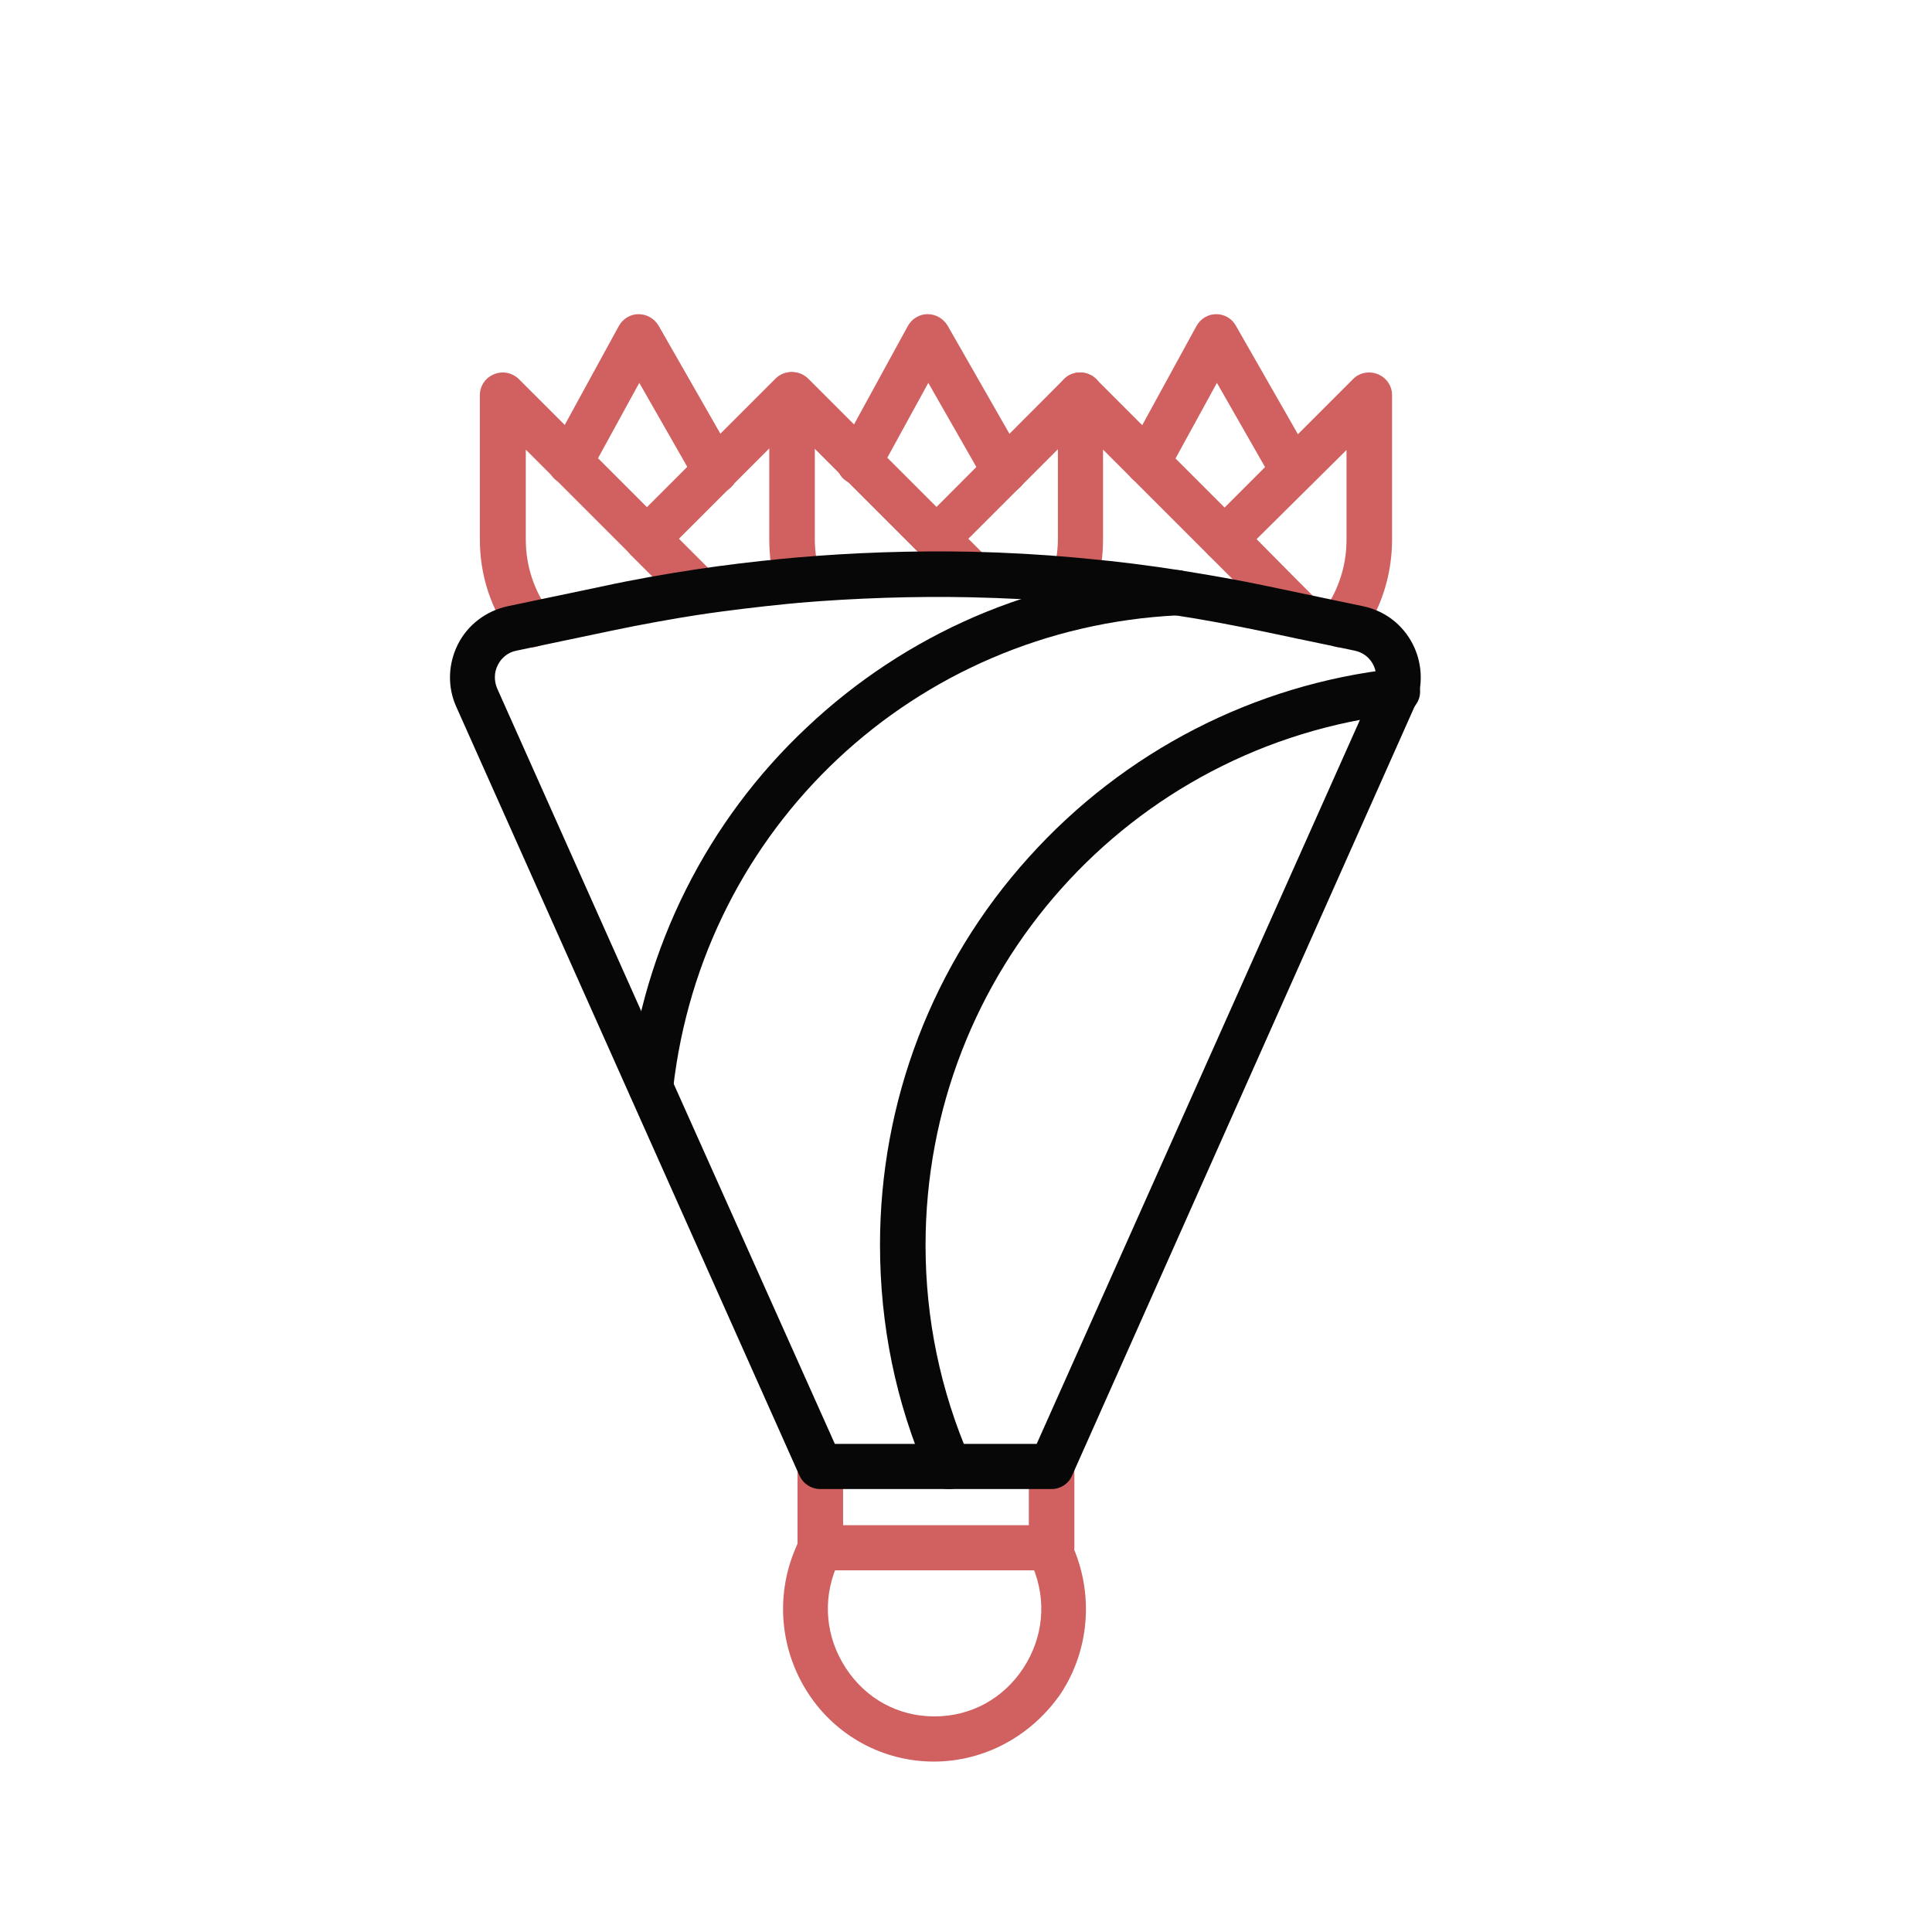
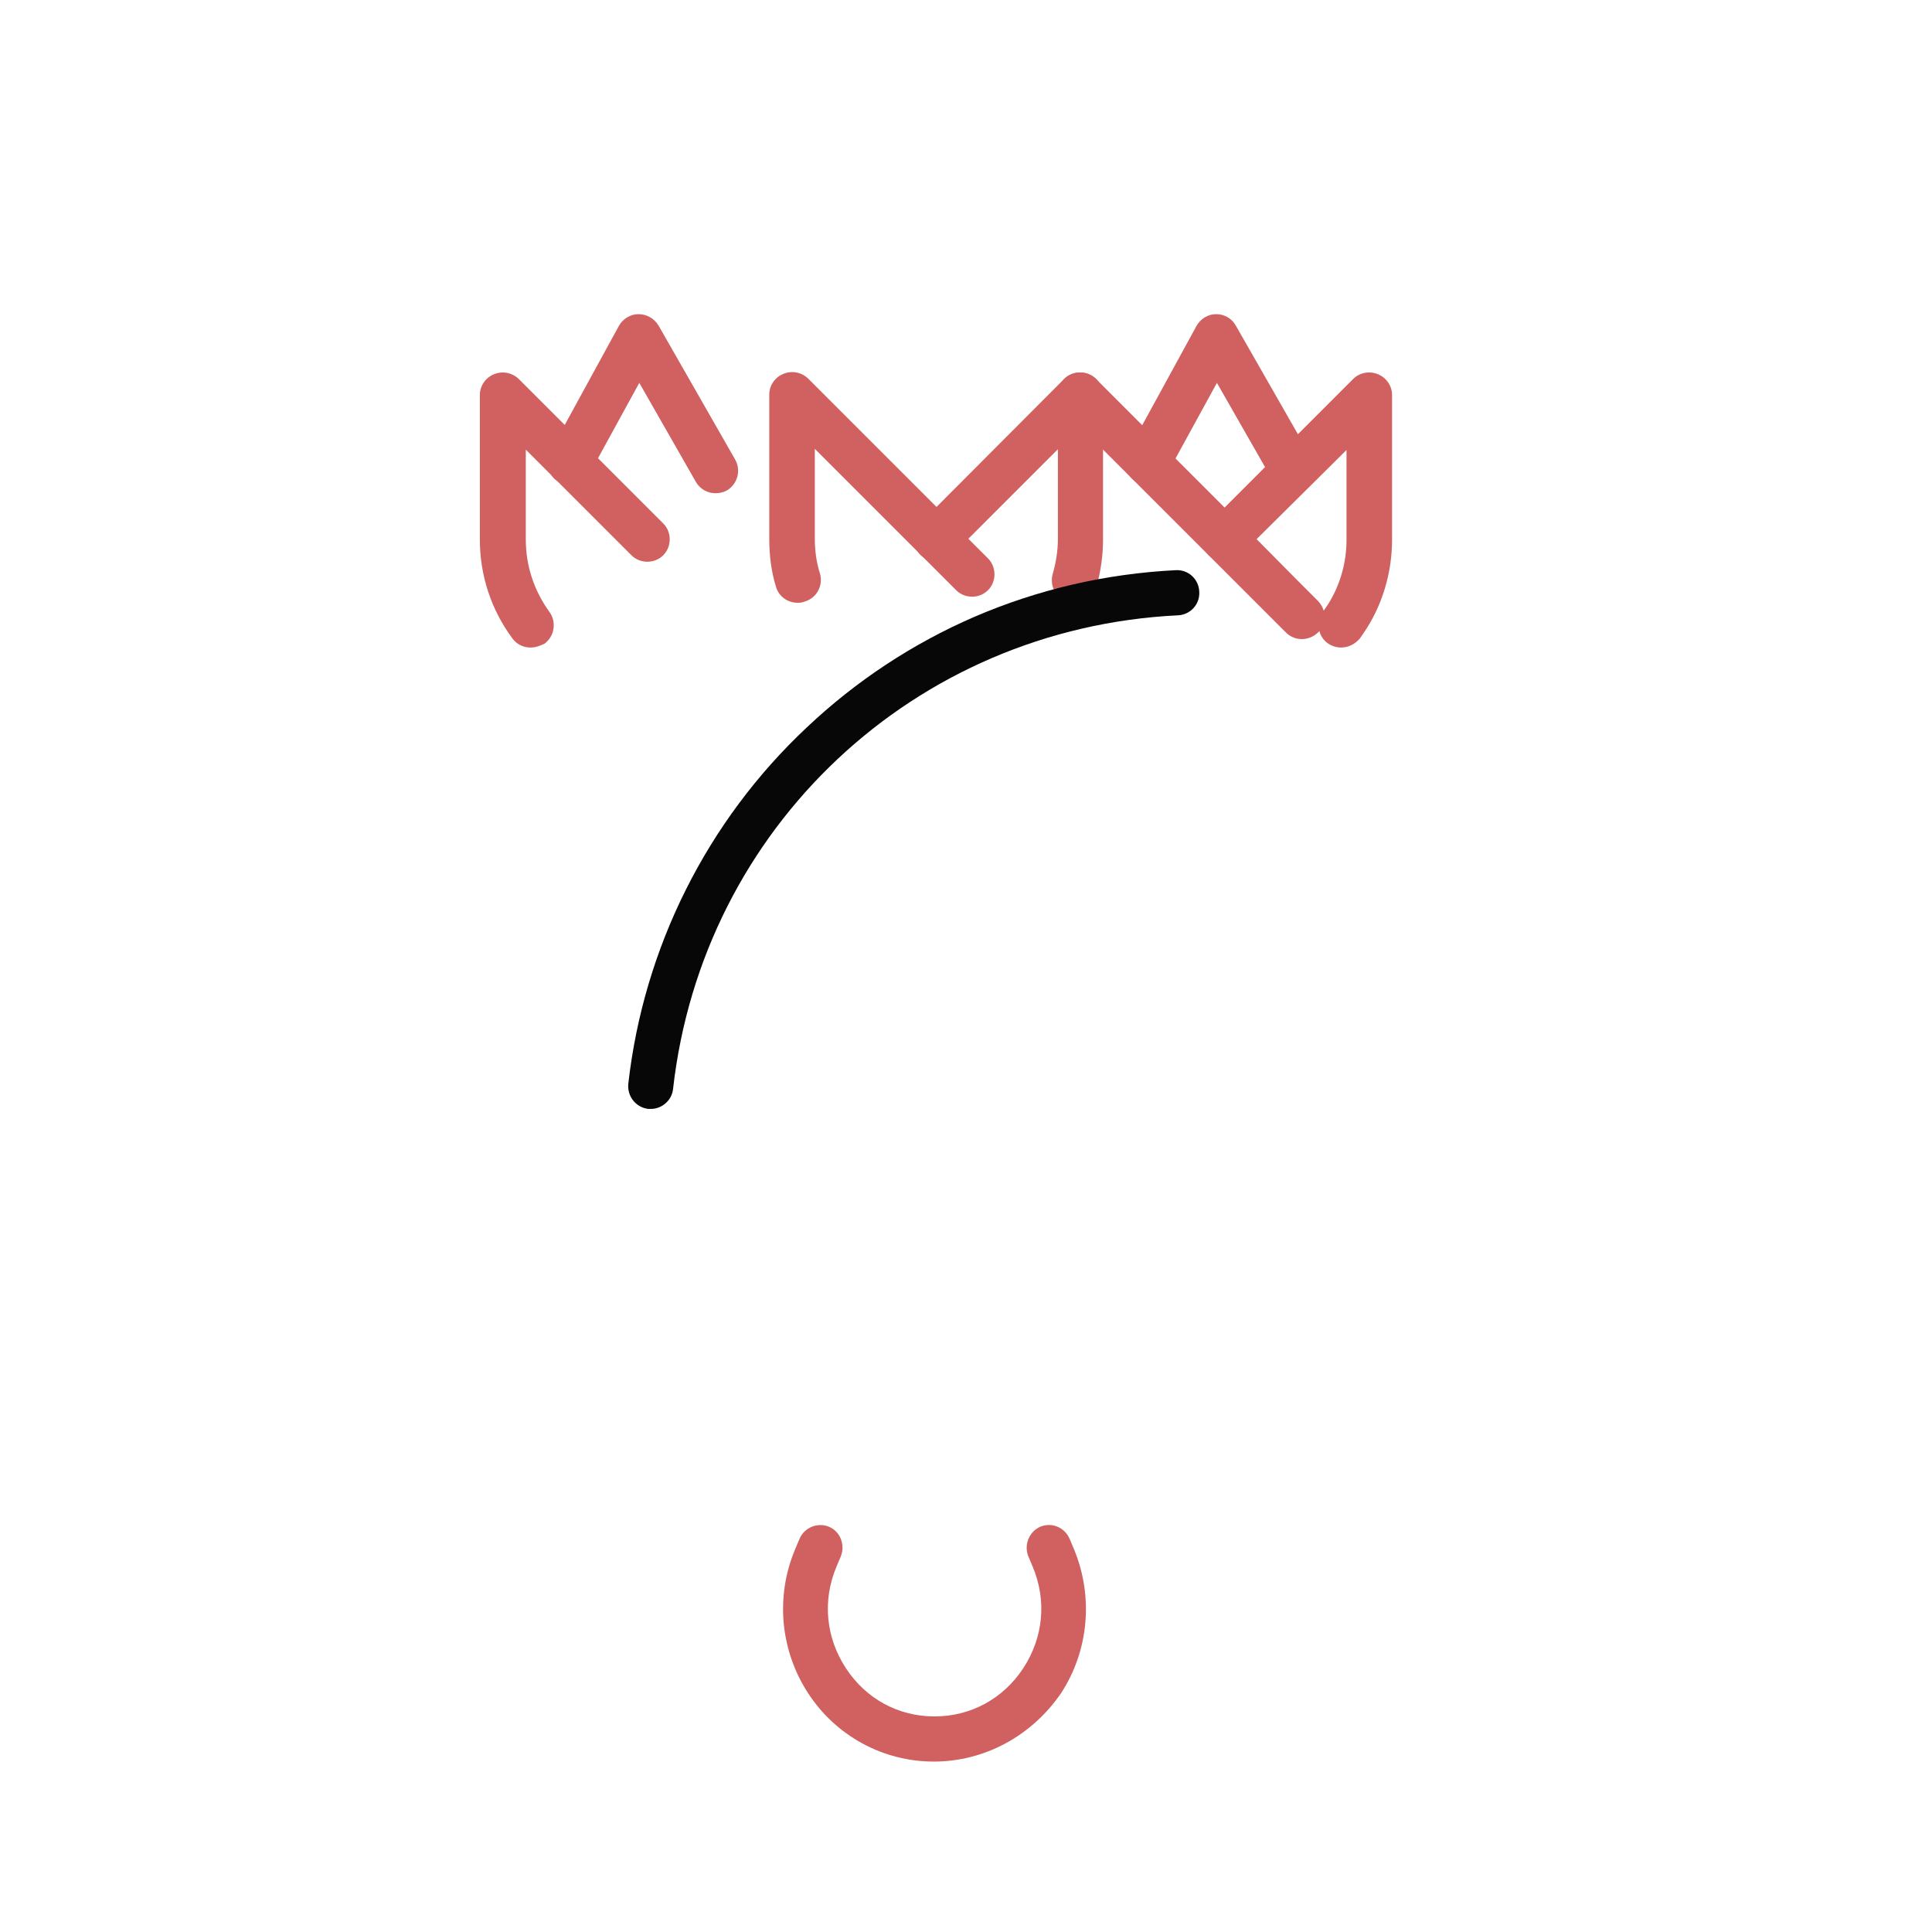
<svg xmlns="http://www.w3.org/2000/svg" x="0px" y="0px" viewBox="0 0 492 492" style="enable-background:new 0 0 492 492;" xml:space="preserve">
  <style type="text/css">	.st0{fill-rule:evenodd;clip-rule:evenodd;fill:#070707;}	.st1{fill-rule:evenodd;clip-rule:evenodd;fill:#D06160;}	.st2{fill-rule:evenodd;clip-rule:evenodd;fill:#212121;}</style>
  <g id="Master_Layer_1" />
  <g id="Layer_1">
    <g>
      <g>
        <g>
-           <path class="st1" d="M267.8,399.9h-58.9c-3.2,0-5.8-2.6-5.8-5.8v-20.6c0-3.2,2.6-5.8,5.8-5.8c3.2,0,5.8,2.6,5.8,5.8v14.9H262     v-14.9c0-3.2,2.6-5.8,5.8-5.8c3.2,0,5.8,2.6,5.8,5.8v20.6C273.5,397.3,270.9,399.9,267.8,399.9z" />
-         </g>
+           </g>
        <g>
          <path class="st1" d="M237.8,448.6c-12.9,0-24.9-6.5-32-17.4c-7.1-10.9-8.4-24.6-3.3-36.7l1.1-2.6c1.2-2.9,4.6-4.3,7.5-3.1     c2.9,1.2,4.2,4.6,3,7.6l-1.1,2.6c-3.6,8.6-2.7,18,2.4,25.8c5.1,7.8,13.3,12.3,22.6,12.3c9.2,0,17.5-4.5,22.6-12.3     c5.1-7.8,6-17.2,2.4-25.8l-1.1-2.6c-1.2-2.9,0.1-6.3,3-7.6c2.9-1.2,6.2,0.1,7.5,3.1l1.1,2.6c5,12.1,3.8,25.8-3.3,36.7     C262.7,442.1,250.7,448.6,237.8,448.6z" />
        </g>
        <g>
          <path class="st1" d="M135.1,164.9c-1.8,0-3.5-0.8-4.6-2.3c-5.4-7.3-8.3-16-8.3-25.2l0-36.8c0-2.3,1.4-4.4,3.6-5.3     c2.2-0.9,4.6-0.4,6.3,1.2l36.8,36.8c2.2,2.2,2.2,5.9,0,8.1c-2.2,2.2-5.9,2.2-8.1,0l-26.9-26.9v22.9c0,6.7,2.1,13,6,18.4     c1.9,2.6,1.3,6.2-1.2,8.1C137.5,164.5,136.3,164.9,135.1,164.9z" />
        </g>
        <g>
-           <path class="st1" d="M178.2,156.5c-1.5,0-2.9-0.6-4.1-1.7l-13.4-13.4c-1.1-1.1-1.7-2.5-1.7-4.1c0-1.5,0.6-3,1.7-4.1l36.8-36.8     c2.2-2.2,5.9-2.2,8.1,0c2.2,2.2,2.2,5.9,0,8.1l-32.7,32.7l9.3,9.3c2.2,2.2,2.2,5.9,0,8.1C181.1,155.9,179.7,156.5,178.2,156.5z" />
-         </g>
+           </g>
        <g>
          <path class="st1" d="M182.2,125.6c-2,0-3.9-1-5-2.9l-14.4-25.2l-12.6,23c-1.5,2.8-5,3.8-7.8,2.3c-2.8-1.5-3.8-5-2.3-7.8l17.5-32     c1-1.8,2.9-3,5-3c2.1,0,4,1.1,5.1,2.9l19.5,34.1c1.6,2.8,0.6,6.3-2.1,7.9C184.2,125.4,183.2,125.6,182.2,125.6z" />
        </g>
        <g>
          <path class="st1" d="M273.6,153.5c-0.5,0-1.1-0.1-1.6-0.2c-3.1-0.9-4.8-4.1-3.9-7.2c0.8-2.8,1.3-5.8,1.3-8.8v-22.9l-26.9,26.9     c-2.2,2.2-5.9,2.2-8.1,0c-2.2-2.2-2.2-5.9,0-8.1L271,96.5c1.6-1.6,4.1-2.1,6.3-1.2c2.2,0.9,3.6,3,3.6,5.3v36.8     c0,4.1-0.6,8.2-1.7,12.1C278.4,151.9,276.1,153.5,273.6,153.5z" />
        </g>
        <g>
          <path class="st1" d="M203.1,153.5c-2.5,0-4.8-1.6-5.5-4.1c-1.2-3.9-1.7-8-1.7-12.1l0-36.8c0-2.3,1.4-4.4,3.6-5.3     c2.2-0.9,4.6-0.4,6.3,1.2l45.8,45.8c2.2,2.2,2.2,5.9,0,8.1c-2.2,2.2-5.9,2.2-8.1,0l-36-36v22.9c0,3,0.4,6,1.3,8.8     c0.9,3.1-0.8,6.3-3.9,7.2C204.1,153.5,203.6,153.5,203.1,153.5z" />
        </g>
        <g>
-           <path class="st1" d="M255.8,125.6c-2,0-3.9-1-5-2.9l-14.4-25.2l-12.6,23c-1.5,2.8-5,3.8-7.8,2.3c-2.8-1.5-3.8-5-2.3-7.8l17.5-32     c1-1.8,2.9-3,5-3c2.1,0,4,1.1,5.1,2.9l19.5,34.1c1.6,2.8,0.6,6.3-2.1,7.9C257.7,125.4,256.7,125.6,255.8,125.6z" />
-         </g>
+           </g>
        <g>
          <path class="st1" d="M311.9,143.1c-1.5,0-2.9-0.6-4.1-1.7L271,104.6c-2.2-2.2-2.2-5.9,0-8.1c2.2-2.2,5.9-2.2,8.1,0l36.8,36.8     c2.2,2.2,2.2,5.9,0,8.1C314.8,142.5,313.3,143.1,311.9,143.1z" />
        </g>
        <g>
          <path class="st1" d="M341.5,164.9c-1.2,0-2.4-0.4-3.4-1.1c-1.1-0.8-1.8-1.9-2.1-3.1c-0.1,0.1-0.2,0.3-0.4,0.4     c-2.3,2.2-5.9,2.2-8.1,0l-4.8-4.8c0,0-0.1-0.1-0.1-0.1l-14.8-14.8c-2.2-2.2-2.2-5.9,0-8.1l36.8-36.8c1.6-1.6,4.1-2.1,6.3-1.2     c2.2,0.9,3.6,3,3.6,5.3v36.8c0,7.4-1.9,14.8-5.6,21.2c-0.8,1.4-1.7,2.7-2.6,4C345,164.1,343.3,164.9,341.5,164.9L341.5,164.9z      M330.6,148C330.7,148,330.7,148,330.6,148l5,5c0.7,0.7,1.2,1.6,1.5,2.5c0.6-0.9,1.2-1.7,1.7-2.6c2.7-4.7,4.1-10,4.1-15.4v-22.9     L320,137.3L330.6,148z" />
        </g>
        <g>
          <path class="st1" d="M329.3,125.6c-2,0-3.9-1-5-2.9l-14.4-25.2l-12.6,23c-1.5,2.8-5,3.8-7.8,2.3c-2.8-1.5-3.8-5-2.3-7.8l17.5-32     c1-1.8,2.9-3,5-3c0,0,0,0,0,0c2.1,0,4,1.1,5,2.9l19.5,34.1c1.6,2.8,0.6,6.3-2.1,7.9C331.3,125.4,330.3,125.6,329.3,125.6z" />
        </g>
        <g>
-           <path class="st0" d="M267.8,379.2h-58.9c-2.3,0-4.3-1.3-5.3-3.4L160.4,279l-44.2-99c-2.3-5.1-2.1-10.9,0.4-15.9     c2.5-5,7.2-8.5,12.6-9.7l24.3-5.1c7.8-1.7,15.8-3.1,23.7-4.3c7.3-1.1,14.8-2,22.1-2.7c1.1-0.1,2.1-0.2,3.2-0.3     c14.9-1.3,30-1.8,44.9-1.5c8.8,0.2,17.8,0.7,26.6,1.5c1,0.1,2,0.2,3.1,0.3c7.7,0.7,15.5,1.7,23.2,2.9c7.5,1.2,15.1,2.5,22.6,4.1     l24.3,5.1c5.1,1.1,9.3,4.1,12,8.6c2.6,4.4,3.3,9.7,1.9,14.6c0,0,0,0,0,0c-0.2,0.8-0.5,1.6-0.9,2.4L273,375.8     C272.1,377.9,270,379.2,267.8,379.2L267.8,379.2z M212.6,367.7H264l85.9-192.4c0.1-0.3,0.2-0.6,0.3-0.9c0.5-1.8,0.3-3.8-0.7-5.5     c-1-1.7-2.6-2.8-4.5-3.2l-24.3-5.1c-7.3-1.5-14.6-2.9-22-4c-7.5-1.1-15.1-2.1-22.6-2.8c-1.1-0.1-2.1-0.2-3-0.3     c-8.6-0.8-17.3-1.2-25.9-1.4c-14.5-0.3-29.2,0.2-43.7,1.4c-1,0.1-2,0.2-3.1,0.3c-7.1,0.7-14.4,1.6-21.5,2.6     c-7.7,1.2-15.5,2.6-23.1,4.2l-24.3,5.1c-2.1,0.4-3.8,1.8-4.7,3.6c-1,1.9-1,4.1-0.2,6l44.2,99L212.6,367.7L212.6,367.7z      M355.8,176L355.8,176L355.8,176z" />
-         </g>
+           </g>
        <g>
          <path class="st0" d="M165.7,282.4c-0.2,0-0.4,0-0.6,0c-3.2-0.4-5.4-3.2-5.1-6.4c3.9-34.6,20-66.9,45.5-90.8     c12.5-11.8,26.9-21.3,42.6-28.1c16.2-7,33.5-11,51.3-11.9c3.2-0.2,5.9,2.3,6,5.5c0.2,3.2-2.3,5.9-5.5,6     c-67,3.3-121,54-128.5,120.6C171.1,280.2,168.6,282.4,165.7,282.4z" />
        </g>
        <g>
-           <path class="st0" d="M241.5,379.2c-2.2,0-4.3-1.3-5.3-3.5c-8.1-18.6-12.1-38.3-12.1-58.7c0-36.5,13.4-71.6,37.9-98.7     c24.2-26.9,57.3-44,93.2-48c3.2-0.4,6,1.9,6.4,5.1c0.4,3.2-1.9,6-5.1,6.4c-68.9,7.7-120.8,65.9-120.8,135.3     c0,18.8,3.8,37,11.2,54.1c1.3,2.9-0.1,6.3-3,7.6C243.1,379.1,242.3,379.2,241.5,379.2z" />
-         </g>
+           </g>
      </g>
    </g>
  </g>
</svg>